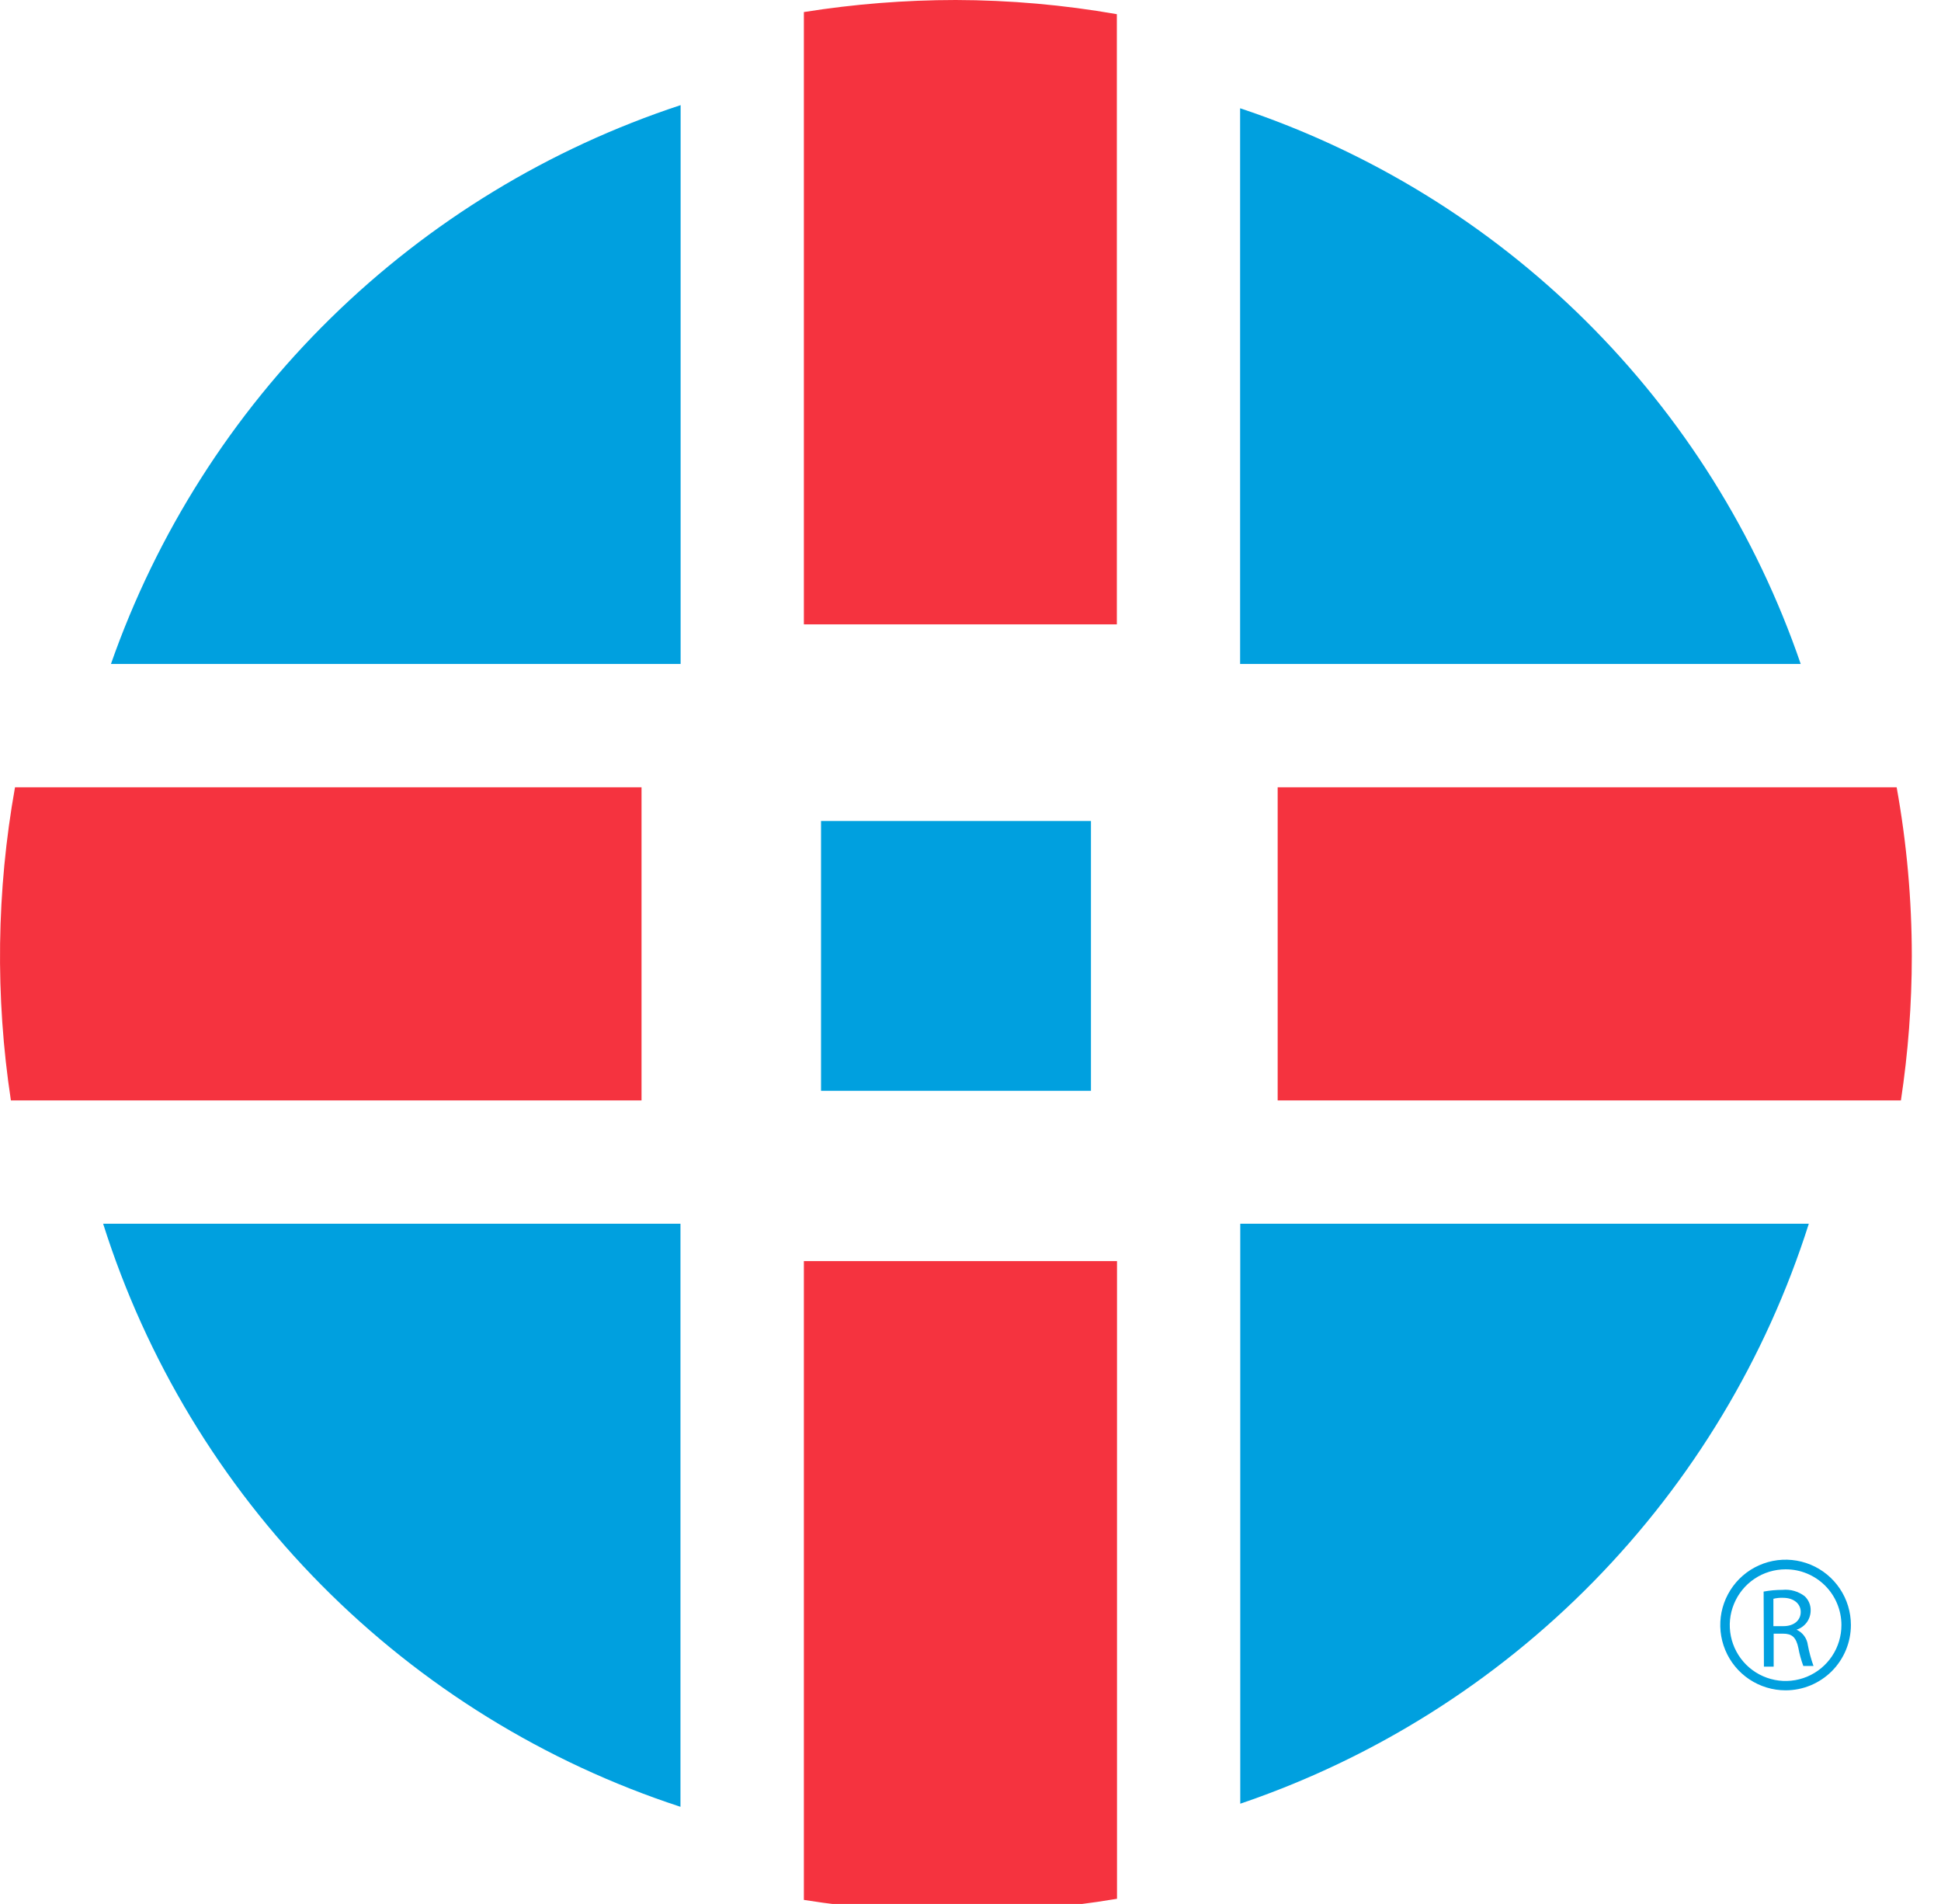
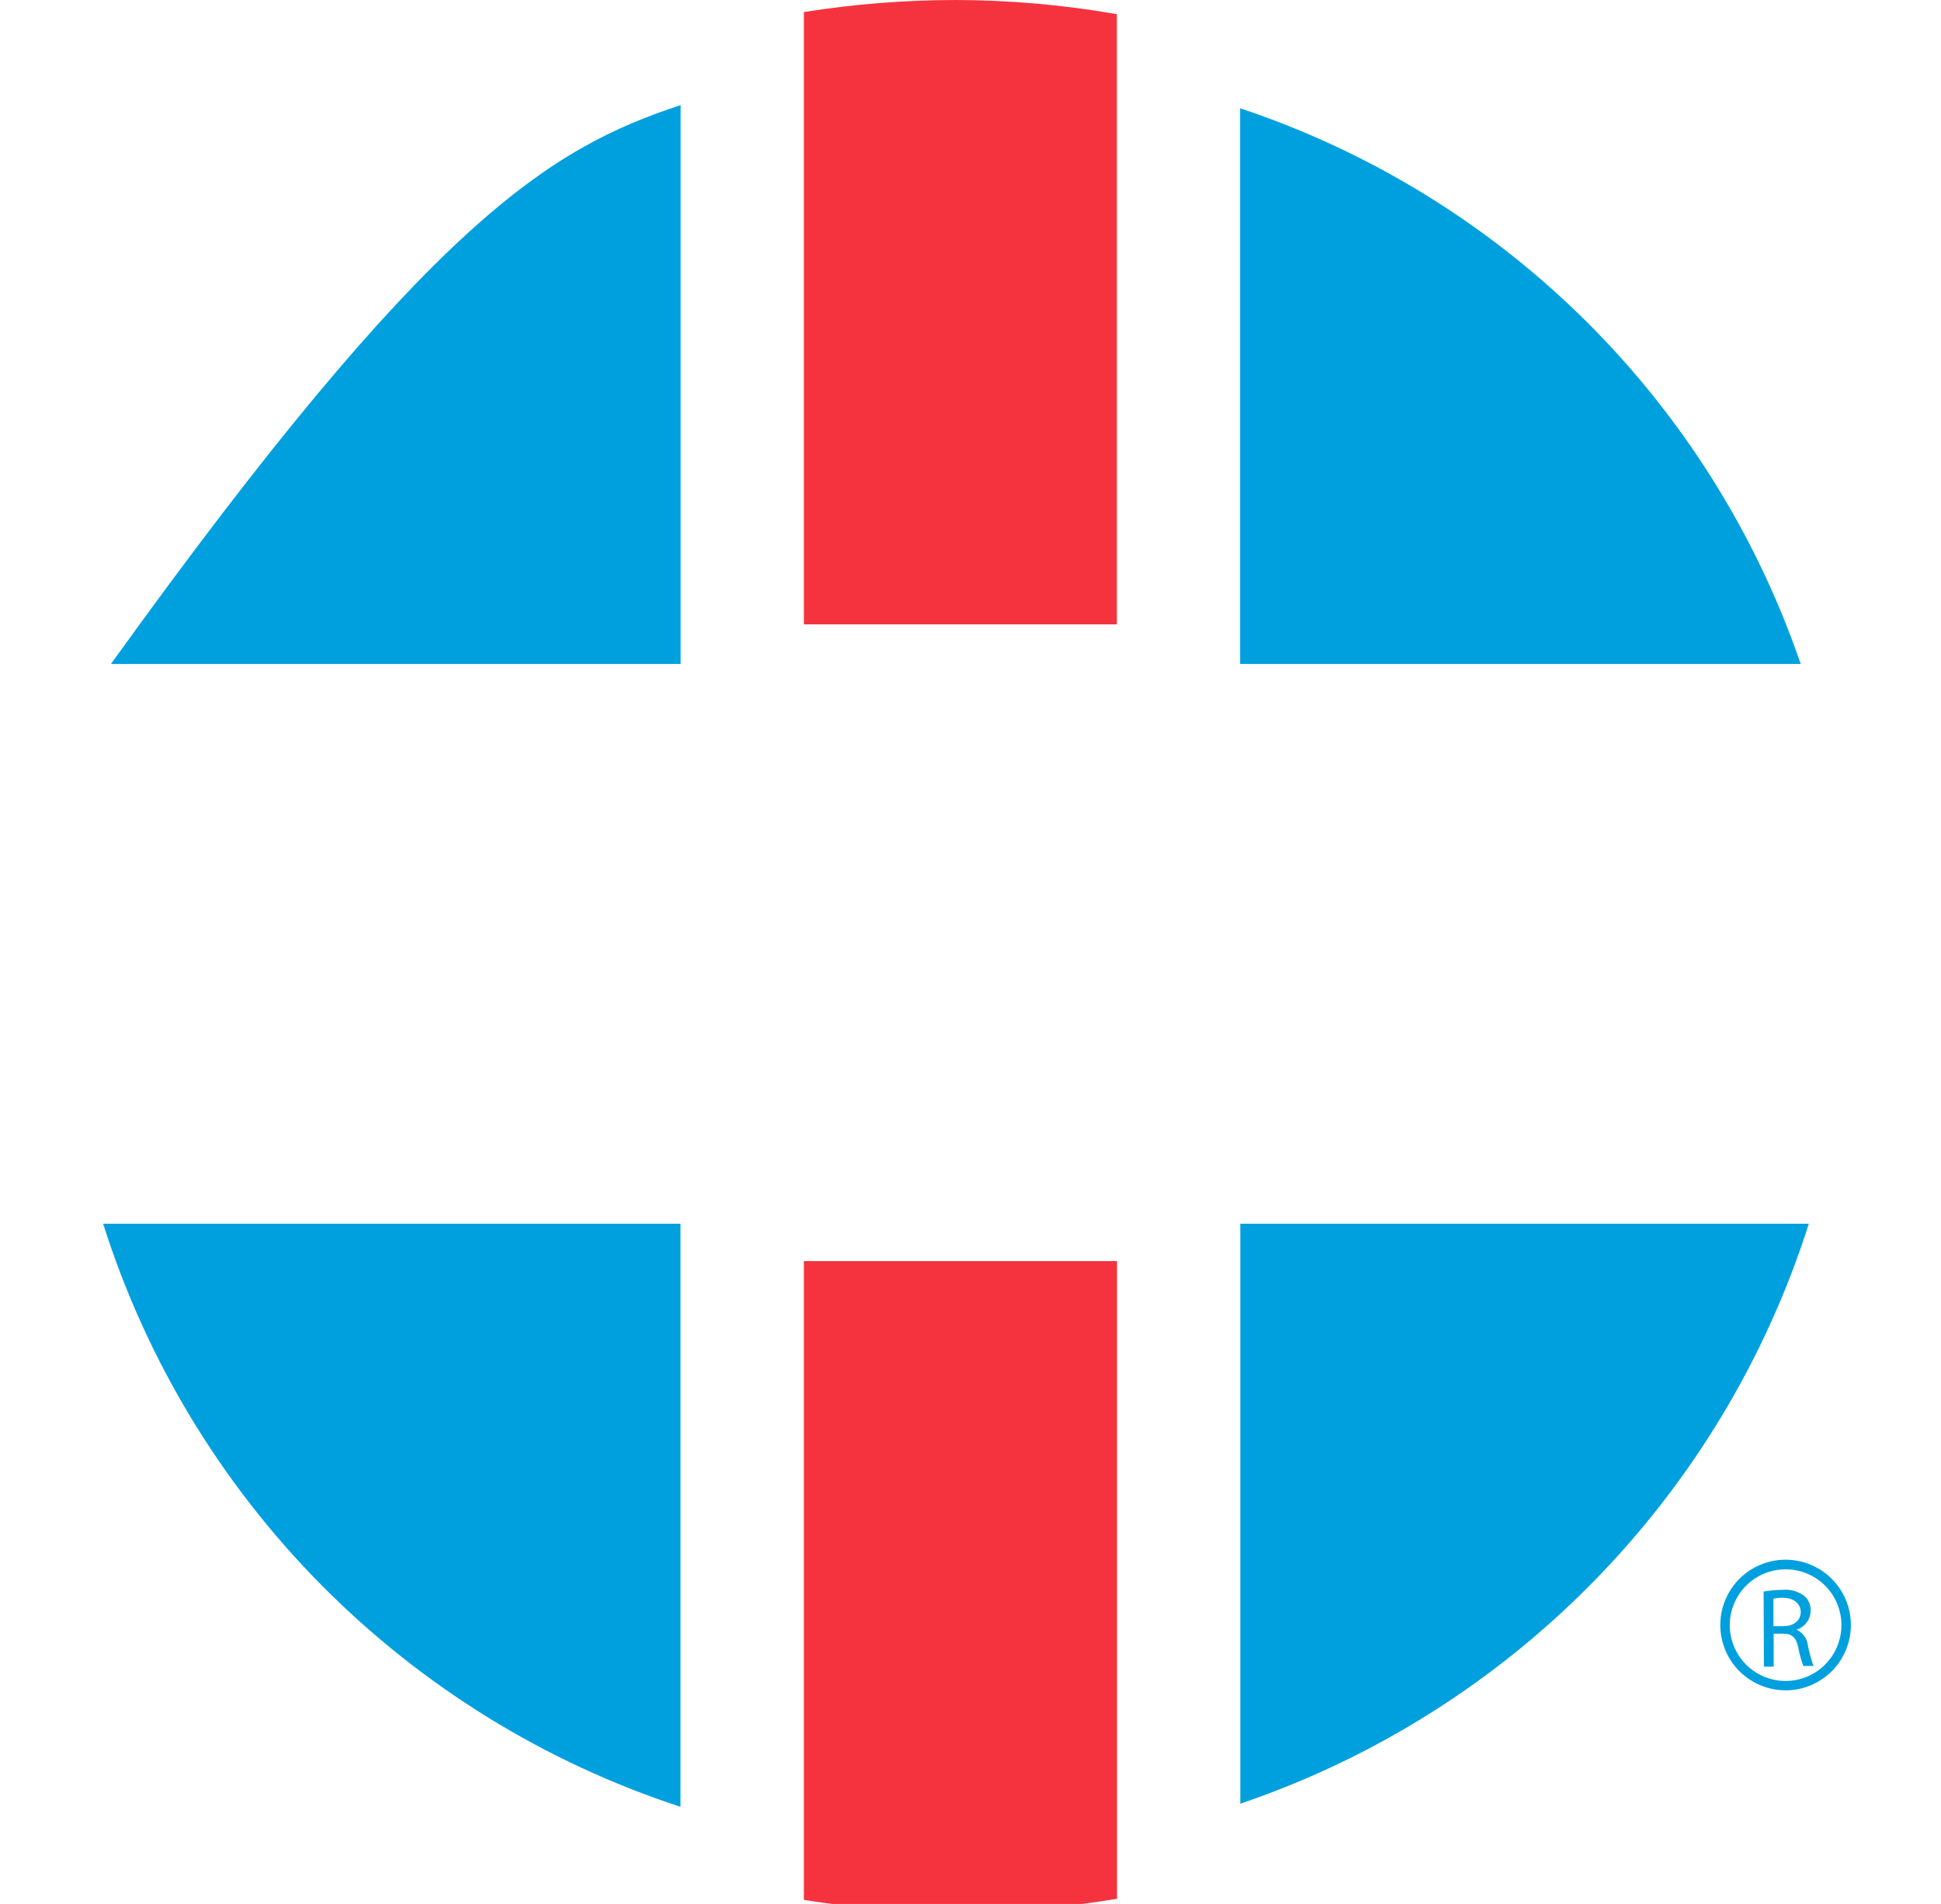
<svg xmlns="http://www.w3.org/2000/svg" width="52" height="51" viewBox="0 0 52 51" fill="none">
  <g clip-path="url(#clip0_213_609)">
-     <path d="M2.972 17.786C4.198 14.288 6.212 11.119 8.859 8.523C11.505 5.927 14.713 3.975 18.234 2.816V17.786H2.972Z" fill="#00A0DF" />
+     <path d="M2.972 17.786C11.505 5.927 14.713 3.975 18.234 2.816V17.786H2.972Z" fill="#00A0DF" />
    <path d="M33.227 32.779H48.459C47.315 36.381 45.34 39.663 42.694 42.362C40.049 45.061 36.806 47.1 33.227 48.315V32.779Z" fill="#00A0DF" />
    <path d="M18.23 48.398C14.597 47.21 11.3 45.173 8.61 42.457C5.92 39.741 3.916 36.423 2.763 32.779H18.23V48.398Z" fill="#00A0DF" />
    <path d="M33.223 17.786V2.9C36.703 4.059 39.869 6.005 42.474 8.587C45.079 11.169 47.053 14.317 48.242 17.786H33.223Z" fill="#00A0DF" />
-     <path d="M29.227 21.992H21.996V29.219H29.227V21.992Z" fill="#00A0DF" />
    <path d="M21.536 16.724V0.323C22.881 0.109 24.24 0.001 25.602 0C27.049 0.003 28.495 0.13 29.921 0.38V16.724H21.536Z" fill="#F5333F" />
-     <path d="M0.292 29.477C-0.131 26.694 -0.094 23.86 0.402 21.089H17.187V29.477H0.292Z" fill="#F5333F" />
    <path d="M25.602 51.215C24.24 51.213 22.881 51.105 21.536 50.892V33.781H29.925V50.862C28.496 51.102 27.05 51.22 25.602 51.215V51.215Z" fill="#F5333F" />
-     <path d="M34.229 29.477V21.089H50.812C51.081 22.579 51.217 24.091 51.218 25.605C51.218 26.901 51.12 28.196 50.926 29.477H34.229Z" fill="#F5333F" />
    <path d="M47.248 42.633C47.415 42.602 47.584 42.587 47.753 42.587C47.966 42.566 48.179 42.627 48.349 42.758C48.4 42.806 48.441 42.865 48.469 42.931C48.496 42.996 48.51 43.066 48.508 43.137C48.508 43.253 48.472 43.365 48.404 43.458C48.335 43.551 48.239 43.62 48.129 43.654V43.654C48.21 43.69 48.281 43.747 48.334 43.819C48.387 43.891 48.421 43.975 48.432 44.063C48.468 44.254 48.519 44.442 48.584 44.625H48.311C48.253 44.467 48.208 44.305 48.178 44.139C48.117 43.855 48.007 43.76 47.768 43.76H47.517V44.644H47.256L47.248 42.633ZM47.51 43.559H47.779C48.06 43.559 48.242 43.403 48.242 43.179C48.242 42.955 48.049 42.8 47.772 42.8C47.684 42.796 47.596 42.805 47.51 42.826V43.559Z" fill="#00A0DF" />
    <path d="M47.837 45.278C47.49 45.278 47.152 45.175 46.864 44.983C46.577 44.791 46.352 44.518 46.22 44.198C46.087 43.878 46.053 43.526 46.12 43.187C46.188 42.848 46.355 42.536 46.599 42.291C46.844 42.046 47.156 41.88 47.495 41.812C47.834 41.745 48.186 41.779 48.506 41.912C48.826 42.044 49.099 42.269 49.291 42.556C49.484 42.844 49.586 43.182 49.586 43.528C49.586 43.758 49.541 43.986 49.453 44.198C49.365 44.41 49.236 44.603 49.074 44.766C48.911 44.928 48.718 45.057 48.506 45.145C48.294 45.233 48.066 45.278 47.837 45.278V45.278ZM47.837 42.037C47.541 42.037 47.251 42.124 47.005 42.289C46.759 42.453 46.568 42.687 46.455 42.961C46.341 43.234 46.312 43.535 46.37 43.825C46.428 44.115 46.571 44.382 46.78 44.591C46.99 44.8 47.257 44.942 47.547 44.999C47.837 45.057 48.138 45.026 48.411 44.913C48.685 44.799 48.918 44.607 49.082 44.36C49.246 44.114 49.333 43.824 49.332 43.528C49.332 43.332 49.293 43.138 49.218 42.957C49.143 42.775 49.033 42.611 48.894 42.472C48.755 42.334 48.59 42.224 48.408 42.149C48.227 42.074 48.033 42.036 47.837 42.037V42.037Z" fill="#00A0DF" />
  </g>
  <defs>
    <clipPath id="clip0_213_609">
      <rect width="52" height="51" fill="white" />
    </clipPath>
  </defs>
</svg>